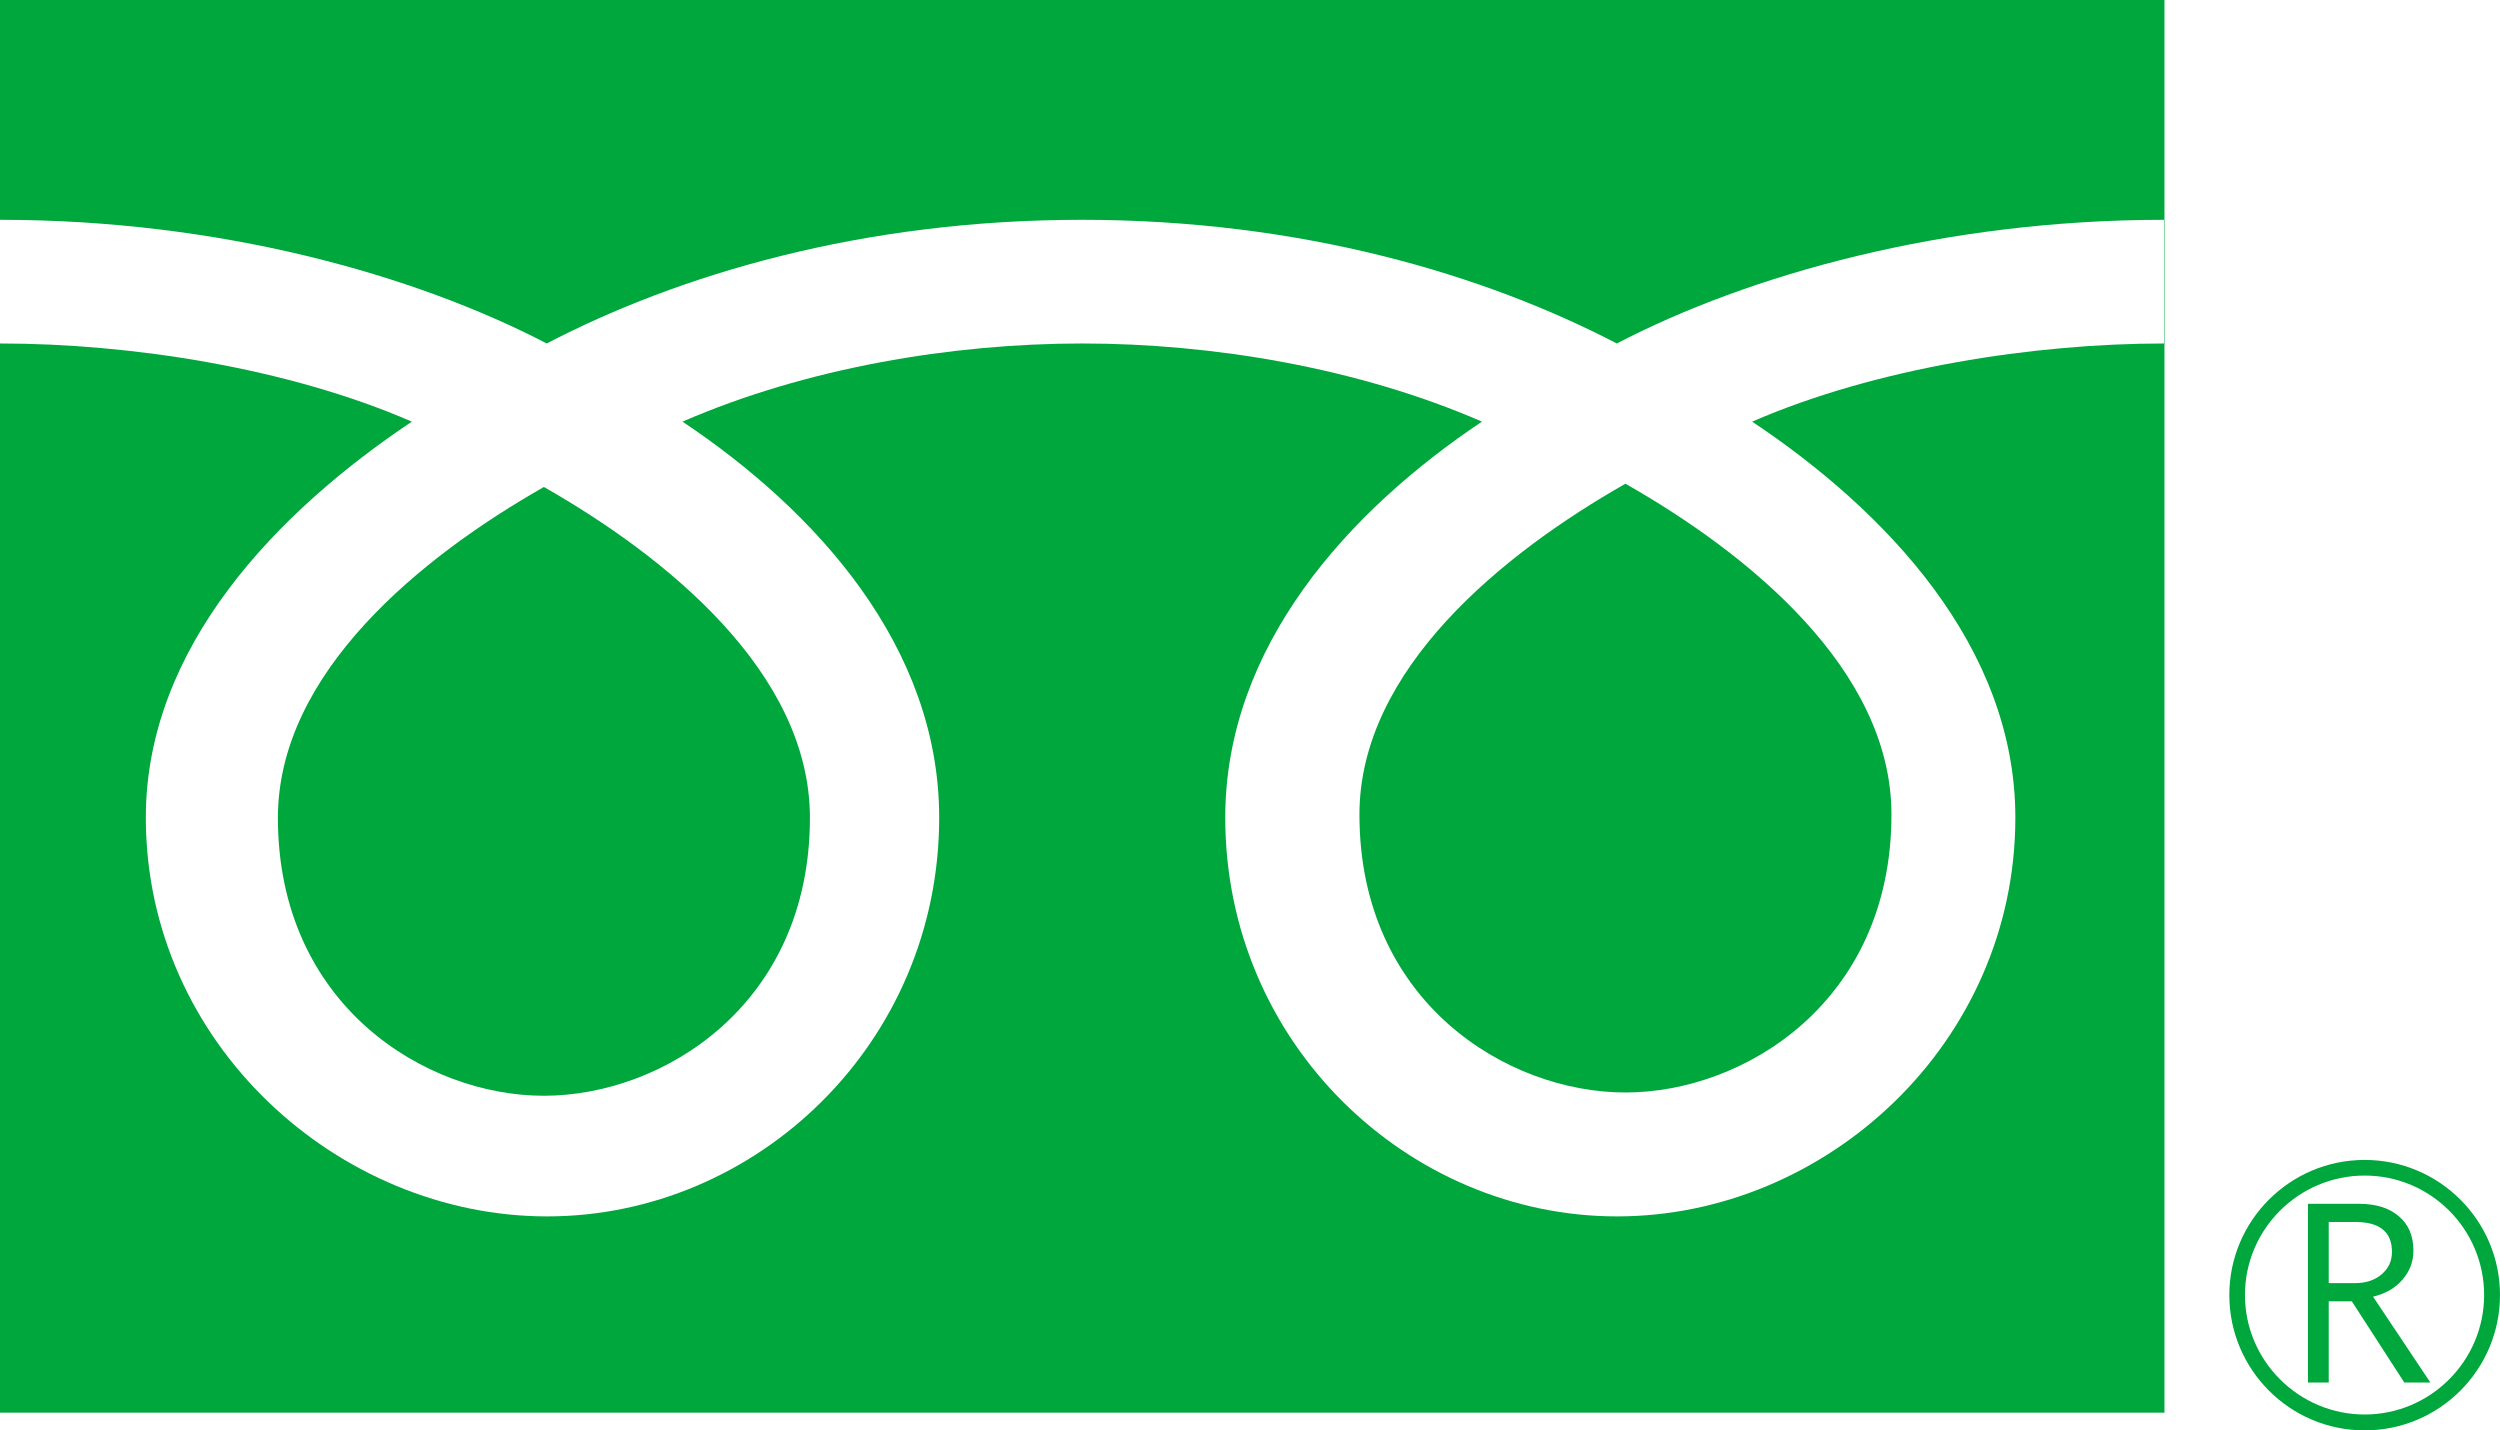
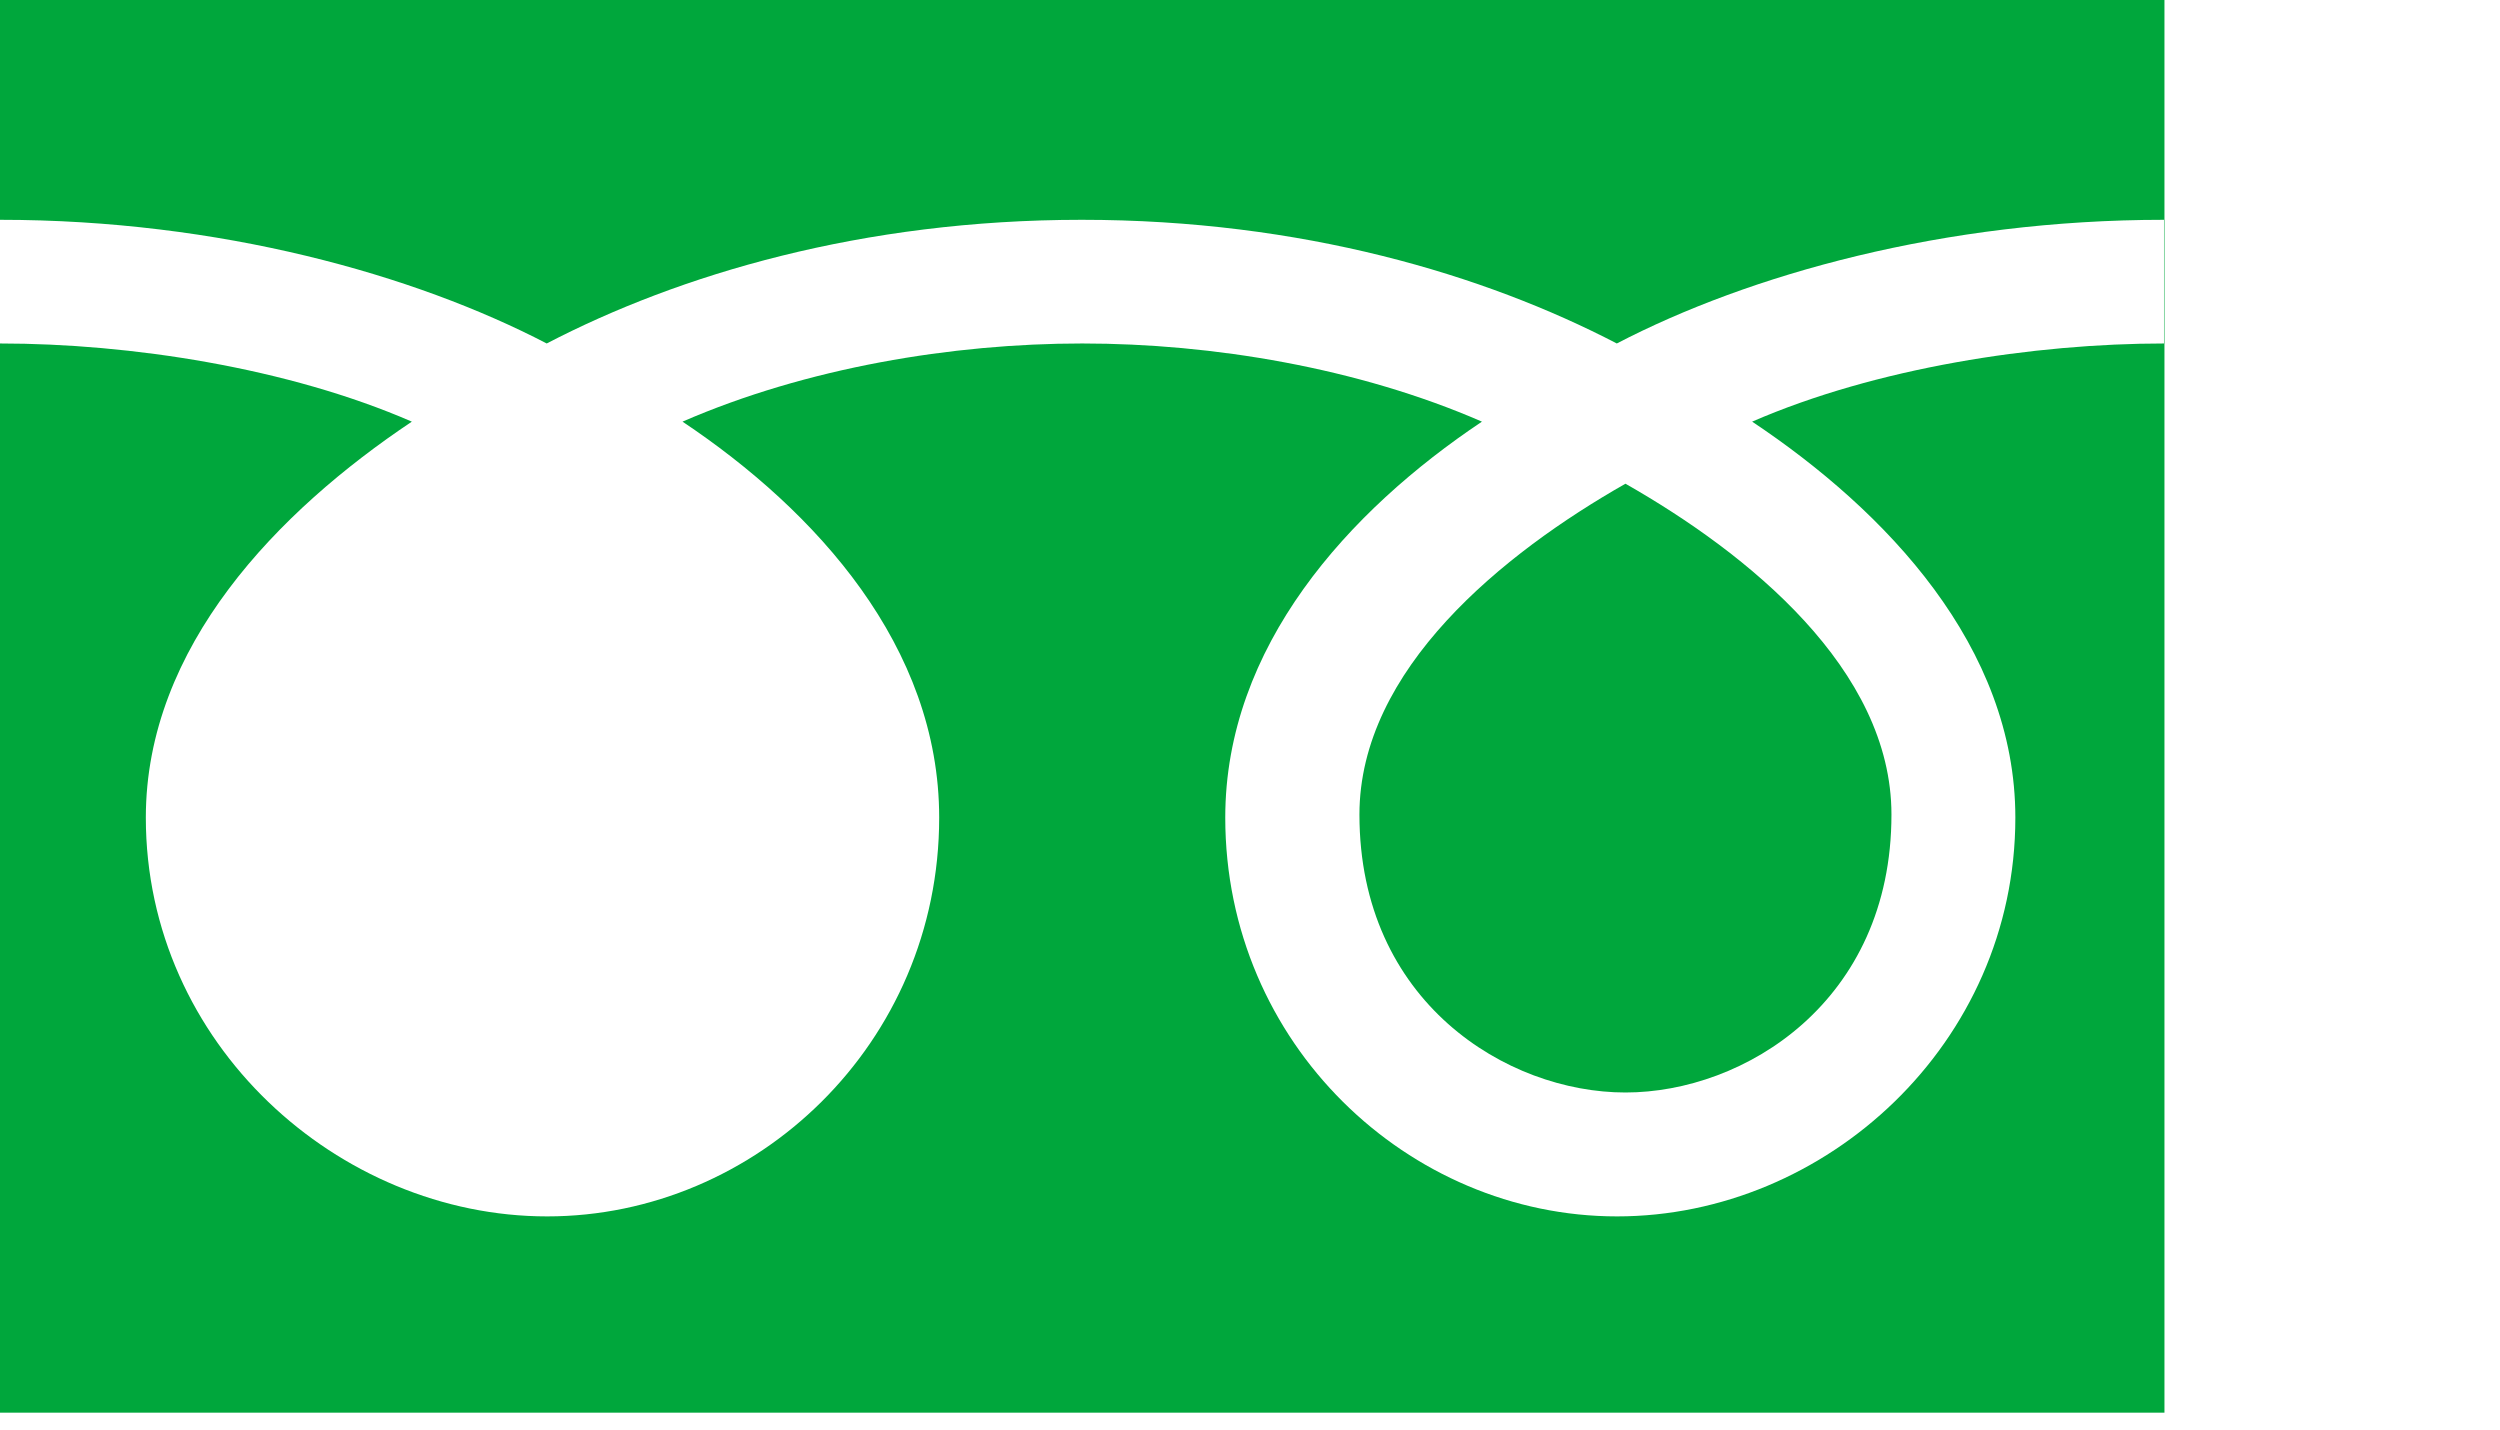
<svg xmlns="http://www.w3.org/2000/svg" id="_レイヤー_2" viewBox="0 0 107.14 61.3">
  <defs>
    <style>.cls-1{fill:#00a73c;}</style>
  </defs>
  <g id="_レイヤー_1-2">
-     <path class="cls-1" d="M11.91,35.05c0,8.02,6.31,11.91,11.4,11.91s11.4-3.89,11.4-11.91c0-6.23-6.17-11.2-11.4-14.18-5.24,2.98-11.4,7.95-11.4,14.18Z" />
    <path class="cls-1" d="M58.26,34.91c0,8.02,6.31,11.91,11.4,11.91s11.4-3.89,11.4-11.91c0-6.23-6.16-11.2-11.4-14.18-5.24,2.98-11.4,7.95-11.4,14.18Z" />
    <path class="cls-1" d="M0,0v60.54h92.76V0H0ZM92.75,14.72c-5.57,0-12.35,1.04-17.66,3.35,5.74,3.83,11.28,9.64,11.28,16.97,0,9.69-8.13,17.09-17.07,17.09s-16.79-7.4-16.79-17.09c0-7.33,5.27-13.14,11-16.97-5.3-2.31-11.56-3.35-17.13-3.35s-11.82,1.04-17.13,3.35c5.73,3.83,11,9.64,11,16.97,0,9.69-7.85,17.09-16.8,17.09s-17.2-7.4-17.2-17.09c0-7.33,5.67-13.14,11.4-16.97C12.34,15.76,5.58,14.72,0,14.72v-5.3c9.42,0,17.76,2.35,23.43,5.3,5.67-2.95,13.51-5.3,22.93-5.3s17.26,2.35,22.93,5.3c5.67-2.95,14.02-5.3,23.45-5.3v5.3Z" />
-     <path class="cls-1" d="M95.54,55.5c0,3.19,2.59,5.8,5.8,5.8s5.8-2.61,5.8-5.8-2.6-5.79-5.8-5.79-5.8,2.6-5.8,5.79M96.21,55.5c0-2.82,2.3-5.12,5.13-5.12s5.12,2.3,5.12,5.12-2.3,5.12-5.12,5.12-5.13-2.3-5.13-5.12Z" />
-     <path class="cls-1" d="M104.15,59.25h-1.11l-2.25-3.48h-.99v3.48h-.89v-7.66h2.17c.73,0,1.3.17,1.72.53.42.35.63.85.63,1.47,0,.47-.15.88-.46,1.24-.31.37-.73.61-1.27.74l2.45,3.67M99.81,54.99h1.12c.47,0,.85-.13,1.14-.38.3-.26.44-.57.44-.96,0-.86-.53-1.28-1.57-1.28h-1.14v2.62Z" />
  </g>
</svg>